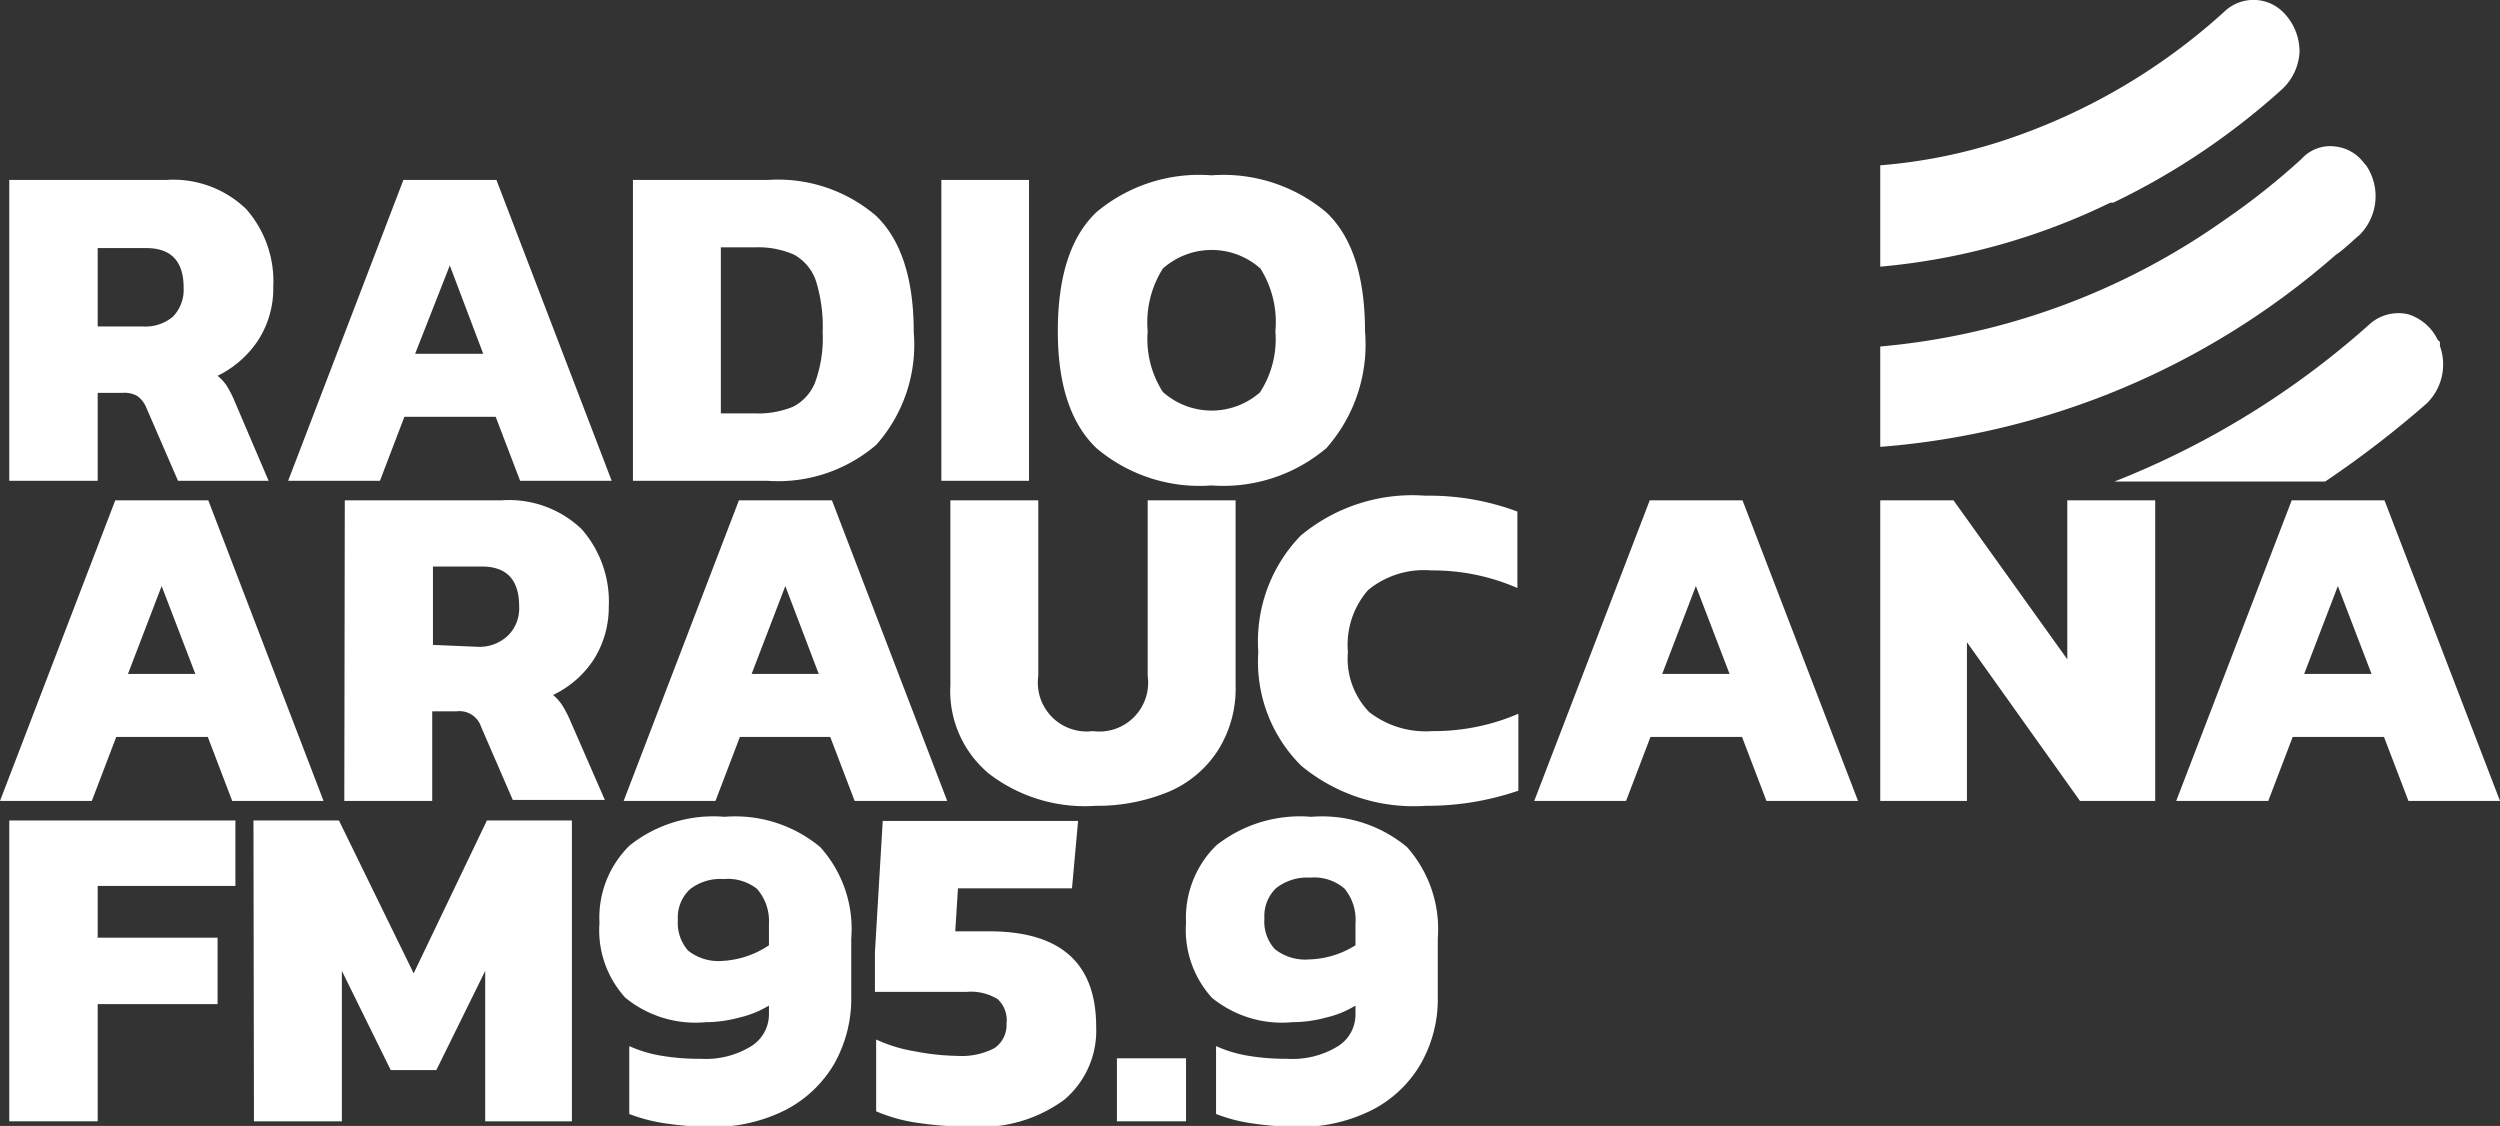
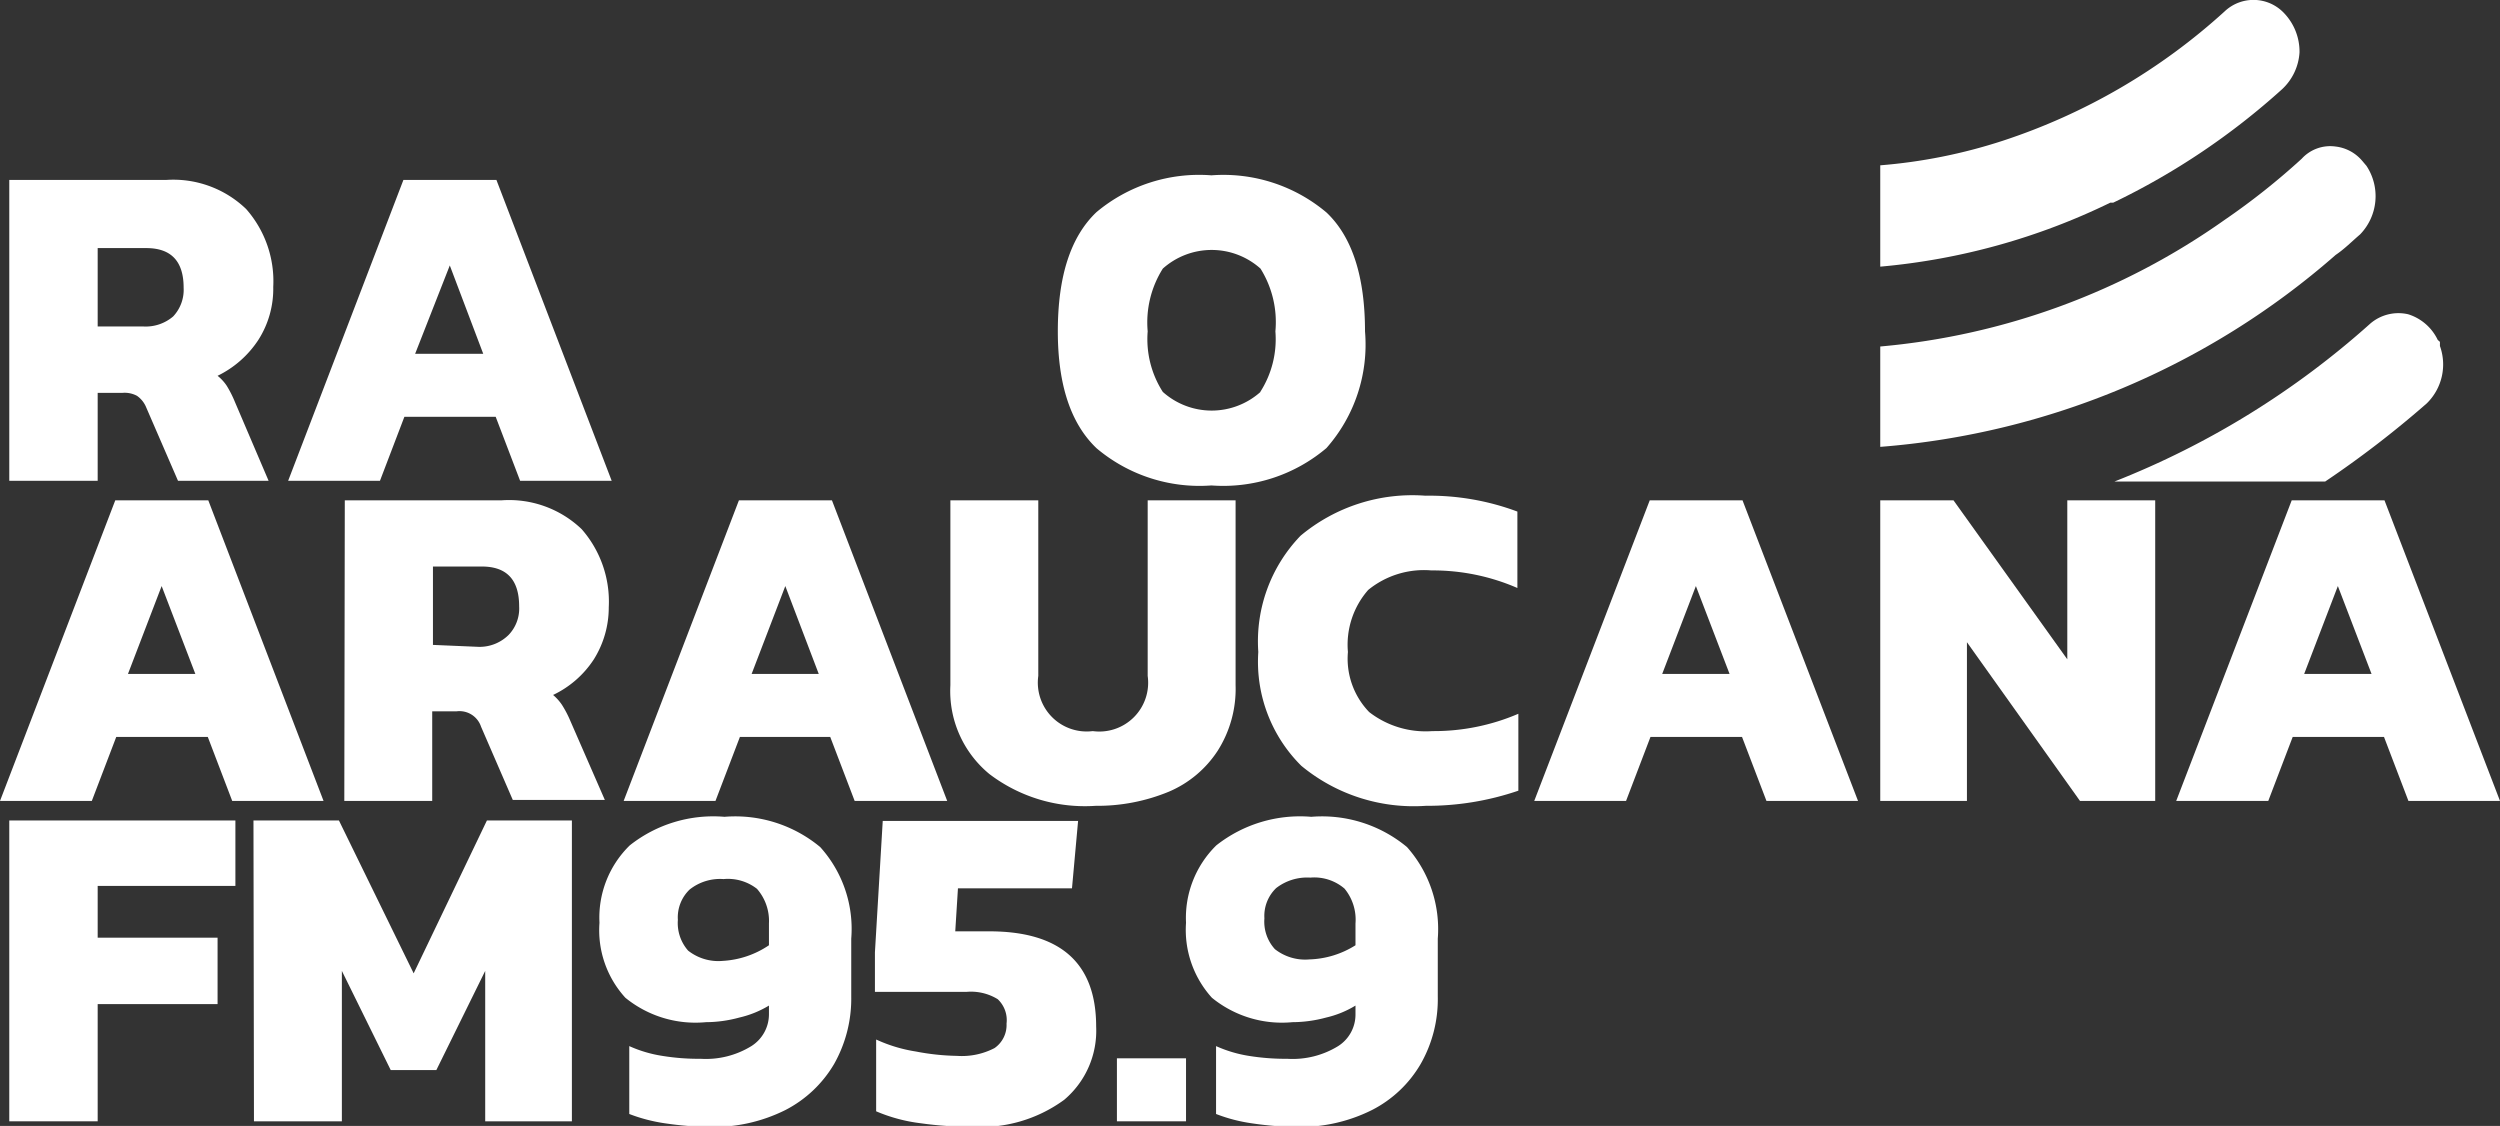
<svg xmlns="http://www.w3.org/2000/svg" id="Layer_1" data-name="Layer 1" viewBox="0 0 102.38 46.11">
  <rect x="0" y="0" width="102.38" height="46.11" fill="#333333" stroke="none" />
  <defs>
    <style>.cls-1{fill:#fff;}</style>
  </defs>
  <path class="cls-1" d="M.38,7.37H6.79a4.3,4.3,0,0,1,3.29,1.19,4.47,4.47,0,0,1,1.11,3.19,3.88,3.88,0,0,1-.61,2.17,4.18,4.18,0,0,1-1.67,1.47,1.78,1.78,0,0,1,.37.4,4.48,4.48,0,0,1,.34.67L11,19.69H7.29l-1.3-3a1.07,1.07,0,0,0-.38-.48A1.07,1.07,0,0,0,5,16.09H4v3.6H.38Zm5.49,6a1.73,1.73,0,0,0,1.22-.41,1.59,1.59,0,0,0,.43-1.18q0-1.62-1.53-1.62H4v3.21Z" />
  <path class="cls-1" d="M16.52,7.37h3.81l4.72,12.32H21.3l-1-2.62H16.56l-1,2.62H11.8Zm3.27,7.12-1.37-3.62L17,14.49Z" />
-   <path class="cls-1" d="M25.92,7.37h5.51a6.17,6.17,0,0,1,4.46,1.48q1.53,1.49,1.53,4.76a6.17,6.17,0,0,1-1.53,4.6,6.17,6.17,0,0,1-4.46,1.48H25.92Zm5,9.56a3.78,3.78,0,0,0,1.55-.27,1.91,1.91,0,0,0,.91-1,5.28,5.28,0,0,0,.31-2.05,6.27,6.27,0,0,0-.28-2.12,1.94,1.94,0,0,0-.89-1.06,3.62,3.62,0,0,0-1.6-.3H29.52v6.8Z" />
-   <path class="cls-1" d="M38.55,7.37h3.59V19.69H38.55Z" />
+   <path class="cls-1" d="M38.55,7.37h3.59H38.55Z" />
  <path class="cls-1" d="M44.91,18.36q-1.59-1.51-1.59-4.79c0-2.25.52-3.87,1.58-4.88a6.55,6.55,0,0,1,4.71-1.51A6.55,6.55,0,0,1,54.32,8.7c1.06,1,1.58,2.64,1.58,4.87a6.4,6.4,0,0,1-1.58,4.78,6.54,6.54,0,0,1-4.71,1.53A6.54,6.54,0,0,1,44.91,18.36Zm6.7-2.31a4,4,0,0,0,.62-2.48A4.13,4.13,0,0,0,51.62,11a3,3,0,0,0-4,0A4.13,4.13,0,0,0,47,13.57a4,4,0,0,0,.62,2.48,3,3,0,0,0,4,0Z" />
  <path class="cls-1" d="M4.72,20.49H8.53L13.25,32.8H9.51l-1-2.62H4.76l-1,2.62H0ZM8,27.6,6.62,24,5.24,27.6Z" />
  <path class="cls-1" d="M14.12,20.49h6.41a4.3,4.3,0,0,1,3.29,1.18,4.5,4.5,0,0,1,1.11,3.2A4,4,0,0,1,24.32,27a4.08,4.08,0,0,1-1.67,1.46,2,2,0,0,1,.36.4,4.43,4.43,0,0,1,.35.67l1.41,3.23H21l-1.3-3a.93.93,0,0,0-1-.63h-1V32.8h-3.6Zm5.49,6A1.69,1.69,0,0,0,20.83,26a1.56,1.56,0,0,0,.43-1.17c0-1.09-.51-1.63-1.53-1.63h-2v3.21Z" />
  <path class="cls-1" d="M30.26,20.49h3.81L38.79,32.8H35l-1-2.62H30.3l-1,2.62H25.54Zm3.27,7.11L32.16,24,30.78,27.6Z" />
  <path class="cls-1" d="M40.52,31.7a4.4,4.4,0,0,1-1.6-3.64V20.49h3.6v7.19a2,2,0,0,0,2.23,2.26A2,2,0,0,0,47,27.68V20.49h3.6v7.57a4.73,4.73,0,0,1-.73,2.68,4.47,4.47,0,0,1-2,1.68,7.65,7.65,0,0,1-3,.58A6.46,6.46,0,0,1,40.52,31.7Z" />
  <path class="cls-1" d="M53.29,31.36a6,6,0,0,1-1.76-4.66,6.23,6.23,0,0,1,1.73-4.76,7.14,7.14,0,0,1,5.11-1.64,10.31,10.31,0,0,1,3.77.65v3.13a8.66,8.66,0,0,0-3.52-.72,3.61,3.61,0,0,0-2.59.8,3.4,3.4,0,0,0-.83,2.54,3.15,3.15,0,0,0,.87,2.46,3.77,3.77,0,0,0,2.59.78,8.75,8.75,0,0,0,3.52-.71v3.15a11.54,11.54,0,0,1-3.79.62A7.22,7.22,0,0,1,53.29,31.36Z" />
  <path class="cls-1" d="M67.56,20.49h3.8L76.09,32.8H72.34l-1-2.62H67.59l-1,2.62H62.83Zm3.27,7.11L69.45,24,68.07,27.6Z" />
  <path class="cls-1" d="M77,20.49H80L84.66,27V20.49h3.6V32.8H85.18l-4.63-6.5v6.5H77Z" />
  <path class="cls-1" d="M93.85,20.49h3.8l4.73,12.31H98.63l-1-2.62H93.89l-1,2.62H89.12Zm3.27,7.11L95.74,24,94.36,27.6Z" />
  <path class="cls-1" d="M.38,33.6H9.64v2.68H4V38.4H8.91v2.72H4v4.8H.38Z" />
  <path class="cls-1" d="M10.38,33.6h3.5l3.06,6.26,3-6.26h3.48V45.92H19.87V39.76l-2,4.06H16l-2-4.06v6.16h-3.6Z" />
  <path class="cls-1" d="M27.22,46a6.74,6.74,0,0,1-1.45-.38V42.84a5.25,5.25,0,0,0,1.35.4,9.32,9.32,0,0,0,1.58.12,3.55,3.55,0,0,0,2.07-.52,1.54,1.54,0,0,0,.72-1.3v-.36a4.12,4.12,0,0,1-1.21.49,5.25,5.25,0,0,1-1.37.19,4.54,4.54,0,0,1-3.3-1,4.1,4.1,0,0,1-1.06-3.07,4.13,4.13,0,0,1,1.24-3.17,5.51,5.51,0,0,1,3.88-1.17,5.44,5.44,0,0,1,3.92,1.24,5,5,0,0,1,1.27,3.75v2.37a5.44,5.44,0,0,1-.7,2.76,4.93,4.93,0,0,1-2,1.89,6.59,6.59,0,0,1-3.1.69A13.52,13.52,0,0,1,27.22,46Zm4.27-7.3v-.88A2,2,0,0,0,31,36.4,1.93,1.93,0,0,0,29.63,36a2,2,0,0,0-1.39.43,1.58,1.58,0,0,0-.48,1.24,1.71,1.71,0,0,0,.42,1.26,2,2,0,0,0,1.42.42A3.74,3.74,0,0,0,31.49,38.71Z" />
  <path class="cls-1" d="M51.25,46a6.59,6.59,0,0,1-1.45-.38V42.84a5.3,5.3,0,0,0,1.34.4,9.49,9.49,0,0,0,1.58.12,3.56,3.56,0,0,0,2.08-.52,1.53,1.53,0,0,0,.71-1.3v-.36a4.05,4.05,0,0,1-1.2.49,5.32,5.32,0,0,1-1.38.19,4.54,4.54,0,0,1-3.3-1,4.14,4.14,0,0,1-1.06-3.07,4.16,4.16,0,0,1,1.24-3.17,5.53,5.53,0,0,1,3.89-1.17,5.44,5.44,0,0,1,3.92,1.24,5.06,5.06,0,0,1,1.26,3.75v2.37a5.34,5.34,0,0,1-.7,2.76,4.86,4.86,0,0,1-2,1.89,6.58,6.58,0,0,1-3.09.69A13.42,13.42,0,0,1,51.25,46Zm4.26-7.3v-.88a2,2,0,0,0-.45-1.43,1.9,1.9,0,0,0-1.4-.45,2.07,2.07,0,0,0-1.4.43,1.58,1.58,0,0,0-.48,1.24,1.67,1.67,0,0,0,.43,1.26,2,2,0,0,0,1.41.42A3.74,3.74,0,0,0,55.51,38.71Z" />
  <path class="cls-1" d="M37.71,46a6.67,6.67,0,0,1-1.83-.49V42.57a6.11,6.11,0,0,0,1.62.49,9.65,9.65,0,0,0,1.69.18,2.9,2.9,0,0,0,1.54-.32,1.15,1.15,0,0,0,.49-1,1.18,1.18,0,0,0-.36-1,2.09,2.09,0,0,0-1.29-.3H35.83V39l.32-5.38h8l-.25,2.76H39.23l-.11,1.76h1.39q4.38,0,4.38,3.9a3.7,3.7,0,0,1-1.31,3,5.79,5.79,0,0,1-3.81,1.1A14.17,14.17,0,0,1,37.71,46Z" />
  <path class="cls-1" d="M45.74,43.34h2.83v2.58H45.74Z" />
  <path class="cls-1" d="M94.17,2.14a2.24,2.24,0,0,1-.71,1.51A29.07,29.07,0,0,1,86.54,8.3l-.12,0A26.91,26.91,0,0,1,77,10.92V6.77a21.77,21.77,0,0,0,5-1A25.12,25.12,0,0,0,91.11.46a1.72,1.72,0,0,1,2.43.08A2.28,2.28,0,0,1,94.17,2.14Z" />
  <path class="cls-1" d="M96.65,9.6c-.34.29-.63.59-1,.84A32.07,32.07,0,0,1,77,18.3V14.19A28.81,28.81,0,0,0,91.11,9,28.64,28.64,0,0,0,94.26,6.5,1.58,1.58,0,0,1,95.64,6a1.68,1.68,0,0,1,1.1.59h0l.17.2A2.25,2.25,0,0,1,96.65,9.6Z" />
  <path class="cls-1" d="M99.38,16.52a41.52,41.52,0,0,1-4.16,3.2H86.59a34.82,34.82,0,0,0,10.48-6.47,1.77,1.77,0,0,1,1.55-.38,2,2,0,0,1,1.21,1.05l.09.08v.17A2.23,2.23,0,0,1,99.38,16.52Z" />
</svg>